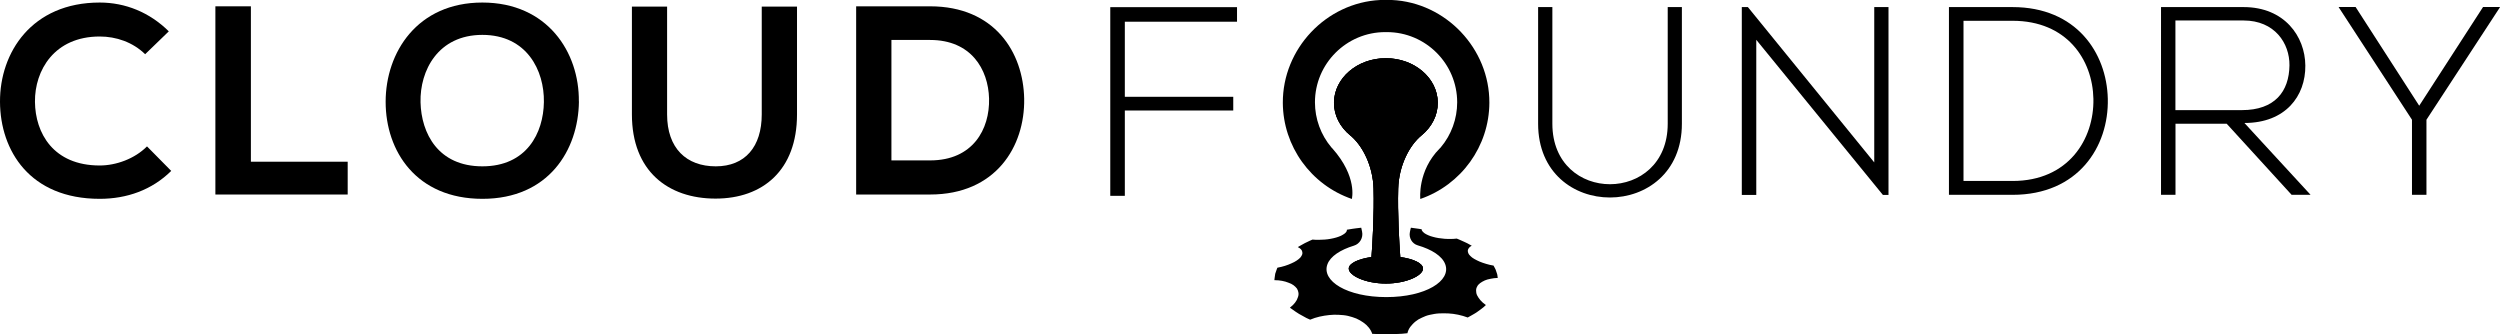
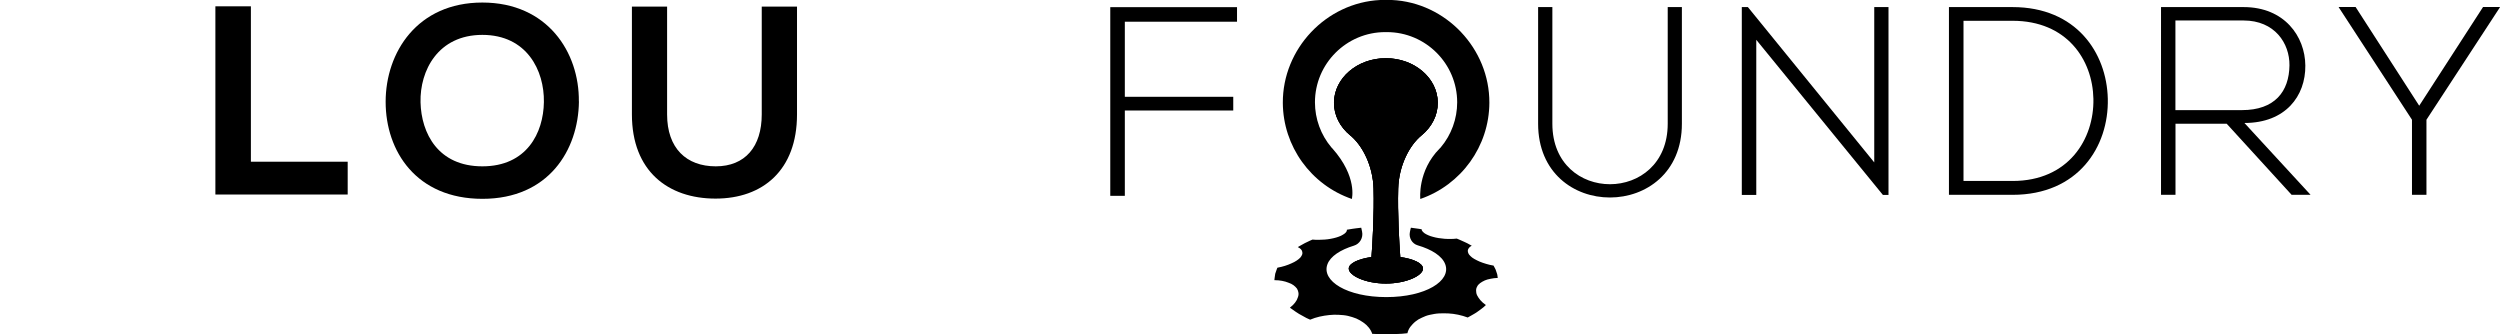
<svg xmlns="http://www.w3.org/2000/svg" id="uuid-fd40ba6e-7406-4897-bac3-c065b932b6e0" data-name="Ebene 2" viewBox="0 0 324.65 43.43">
  <g id="uuid-fc480c44-1079-41c4-b556-e852e2926560" data-name="Layer 1">
    <g>
      <g>
-         <path d="M22.24,22.19c-2.51,2.48-5.76,3.63-9.29,3.63C3.88,25.82.03,19.57,0,13.22-.03,6.83,4.12.33,12.95.33c3.32,0,6.46,1.26,8.97,3.74l-3.07,2.97c-1.61-1.57-3.77-2.3-5.9-2.3-5.9,0-8.45,4.4-8.41,8.48.04,4.05,2.37,8.27,8.41,8.27,2.13,0,4.54-.87,6.14-2.48l3.14,3.18Z" />
        <path d="M32.58.82v20.18h12.57v4.26h-17.18V.82h4.61Z" />
        <path d="M75.18,13.18c-.07,6.32-3.95,12.64-12.53,12.64s-12.57-6.18-12.57-12.6S54.19.33,62.64.33s12.6,6.46,12.53,12.85ZM54.61,13.29c.1,4.01,2.27,8.31,8.03,8.31s7.93-4.33,7.99-8.34c.07-4.12-2.23-8.73-7.99-8.73s-8.13,4.64-8.03,8.76Z" />
        <path d="M103.5.86v14c0,7.23-4.43,10.93-10.58,10.93s-10.86-3.56-10.86-10.93V.86h4.57v14c0,4.4,2.51,6.74,6.32,6.74s5.97-2.55,5.97-6.74V.86h4.57Z" />
-         <path d="M133,12.83c.1,6.18-3.67,12.43-12.22,12.43h-9.6V.82h9.6c8.38,0,12.11,5.97,12.22,12.01ZM115.76,20.83h5.03c5.55,0,7.75-4.05,7.65-8.03-.1-3.81-2.34-7.61-7.65-7.61h-5.03v15.64Z" />
      </g>
      <g>
        <path d="M146.07,12.57h14.08v1.78h-14.08v11.08h-1.89V.93h16.46v1.89h-14.57v9.75Z" />
        <path d="M184.6,17.58c1.31-1.07,2.12-2.58,2.11-4.26-.03-3.19-3.04-5.76-6.74-5.76s-6.71,2.57-6.74,5.76c-.01,1.68.8,3.19,2.11,4.26,1.62,1.32,2.95,3.99,3.03,6.91.09,3.24-.13,6.99-.27,8.89-1.74.25-2.95.83-2.95,1.5,0,.9,2.16,1.94,4.82,1.94s4.82-1.04,4.82-1.94c0-.68-1.22-1.26-2.95-1.5-.14-1.91-.36-5.66-.27-8.89.08-2.92,1.41-5.59,3.03-6.91Z" />
        <path d="M175.55,25.84s.76-2.87-2.53-6.57l-.11-.11c-1.39-1.64-2.15-3.73-2.15-5.87,0-5.03,4.1-9.12,9.13-9.12h.21c5.03,0,9.13,4.09,9.13,9.12,0,2.14-.76,4.23-2.15,5.87-.02.02-.05.06-.11.11-2.92,2.92-2.53,6.57-2.53,6.57,5.33-1.84,8.94-6.85,8.97-12.48.04-7.03-5.64-13.03-12.65-13.36-.09,0-.17,0-.26,0-.11,0-.5,0-.5,0-.01,0-.39,0-.5,0-.09,0-.17,0-.26,0-7.02.34-12.69,6.33-12.65,13.36.03,5.62,3.63,10.64,8.97,12.48Z" />
        <path d="M192.78,36.43c.23-.1.5-.18.8-.23.28-.06.59-.1.92-.11,0,0-.01-.1-.04-.26,0-.15-.08-.36-.15-.56-.03-.1-.07-.2-.1-.29-.04-.09-.09-.18-.13-.25-.08-.14-.13-.24-.13-.24-.33-.05-.65-.13-.95-.22-.31-.09-.6-.19-.86-.3-.49-.22-.94-.45-1.19-.72h0c-.29-.26-.35-.51-.34-.74.02-.11.07-.22.16-.33.08-.1.19-.19.35-.27,0,0-.12-.06-.29-.16-.09-.05-.18-.1-.29-.16-.12-.06-.24-.11-.36-.17-.24-.12-.48-.23-.69-.31-.19-.08-.32-.13-.32-.13-.23.03-.49.05-.75.05-.27,0-.54,0-.81-.02-.52-.04-1.06-.12-1.51-.25-.24-.06-.44-.13-.62-.21-.18-.08-.34-.16-.46-.24-.24-.18-.41-.35-.41-.54,0,0-.15-.02-.37-.06-.23-.04-.71-.1-1.02-.14,0,.05-.04.1-.05.18l-.08.38c-.16.75.28,1.52,1.02,1.73,1.81.53,3.18,1.39,3.57,2.46.8,2.15-2.55,4.26-7.65,4.26s-8.45-2.1-7.65-4.26c.38-1.04,1.7-1.89,3.44-2.42.77-.23,1.23-1.03,1.06-1.82l-.11-.51c-.2.02-.44.05-.68.08-.3.03-.59.09-.81.12-.22.04-.37.06-.37.06.02.18-.11.37-.35.54-.13.08-.26.17-.43.25-.17.08-.38.15-.6.22h0c-.22.07-.48.12-.73.17-.25.05-.51.08-.78.1-.54.04-1.08.05-1.58,0,0,0-.03.01-.09.04-.05.02-.14.06-.23.1-.18.09-.42.2-.67.32-.24.12-.46.25-.63.35-.09.05-.16.09-.21.12-.05.03-.07.05-.07.05.34.16.53.37.57.6.08.24-.03.49-.25.76-.13.14-.3.27-.48.39-.19.13-.42.25-.68.36-.49.23-1.13.44-1.81.56,0,0-.06.1-.1.24-.05.15-.12.35-.19.55-.03.2-.06.41-.08.57-.03.16-.02.26-.02.26.71,0,1.33.13,1.8.32.55.18.87.45,1.13.78.2.36.28.73.1,1.16-.12.42-.47.89-1.02,1.31,0,0,.03.03.09.07.06.04.15.11.26.18.22.15.5.37.83.56.35.19.7.38.96.53.13.07.27.12.35.16.09.04.14.06.14.06.79-.34,1.63-.51,2.48-.6.42-.04.84-.06,1.23-.03.4.02.82.05,1.2.14h0c.38.1.75.2,1.08.34.33.14.63.33.9.51.56.38.99.92,1.17,1.48,0,0,.29.01.72.03.43.01,1.01.05,1.58.02.57-.02,1.15-.03,1.57-.06.42-.04.7-.07.7-.07.06-.29.19-.57.37-.82.09-.12.19-.24.3-.35.11-.11.22-.23.35-.33.25-.21.53-.38.86-.52.31-.15.65-.29,1.04-.37.39-.08.76-.16,1.17-.18.4-.03.83-.01,1.23,0,.82.04,1.72.23,2.51.53,0,0,.17-.1.43-.24.25-.15.61-.33.88-.54.28-.21.58-.41.76-.57.17-.16.29-.27.29-.27-.59-.4-.92-.84-1.14-1.26-.1-.21-.13-.4-.13-.59-.01-.19.03-.37.13-.54.15-.34.54-.59.99-.8Z" />
        <path d="M184.6,17.58c1.31-1.07,2.12-2.58,2.11-4.26-.03-3.19-3.04-5.76-6.74-5.76s-6.71,2.57-6.74,5.76c-.01,1.68.8,3.19,2.11,4.26,1.62,1.32,2.95,3.99,3.03,6.91.09,3.24-.13,6.99-.27,8.89-1.74.25-2.95.83-2.95,1.5,0,.9,2.16,1.94,4.82,1.94s4.82-1.04,4.82-1.94c0-.68-1.22-1.26-2.95-1.5-.14-1.91-.36-5.66-.27-8.89.08-2.92,1.41-5.59,3.03-6.91Z" />
        <path d="M184.6,17.58c1.31-1.07,2.12-2.58,2.11-4.26-.03-3.19-3.04-5.76-6.74-5.76s-6.71,2.57-6.74,5.76c-.01,1.68.8,3.19,2.11,4.26,1.62,1.32,2.95,3.99,3.03,6.91.09,3.24-.13,6.99-.27,8.89-1.74.25-2.95.83-2.95,1.5,0,.9,2.16,1.94,4.82,1.94s4.82-1.04,4.82-1.94c0-.68-1.22-1.26-2.95-1.5-.14-1.91-.36-5.66-.27-8.89.08-2.92,1.41-5.59,3.03-6.91Z" />
        <g>
          <path d="M218.41.92v15.15c0,12.75-18.67,12.79-18.67,0V.92h1.85v15.15c0,10.49,14.98,10.45,14.98,0V.92h1.85Z" />
          <path d="M226.98.92l16.41,20.17V.92h1.85v24.39h-.73l-16.44-20.14v20.14h-1.88V.92h.8Z" />
          <path d="M273.72,12.83c.14,6.2-3.83,12.47-12.37,12.47h-8.26V.92h8.26c8.26,0,12.23,5.92,12.37,11.91ZM254.98,2.7v20.8h6.38c7.25,0,10.59-5.43,10.49-10.66-.1-5.09-3.45-10.14-10.49-10.14h-6.38Z" />
          <path d="M300.06,25.3h-2.47l-8.43-9.23h-6.65v9.23h-1.88V.92h10.73c5.29,0,7.98,3.8,8.01,7.59.04,3.97-2.58,7.46-7.91,7.46l8.6,9.34ZM282.5,14.3h8.64c4.25,0,6.13-2.4,6.17-5.82.03-2.86-1.92-5.82-5.96-5.82h-8.85v11.63Z" />
          <path d="M313.22,15.55l-9.51-14.6v-.04h2.19l8.26,12.82,8.29-12.82h2.19v.04l-9.54,14.6v9.75h-1.88v-9.75Z" />
        </g>
      </g>
    </g>
  </g>
</svg>